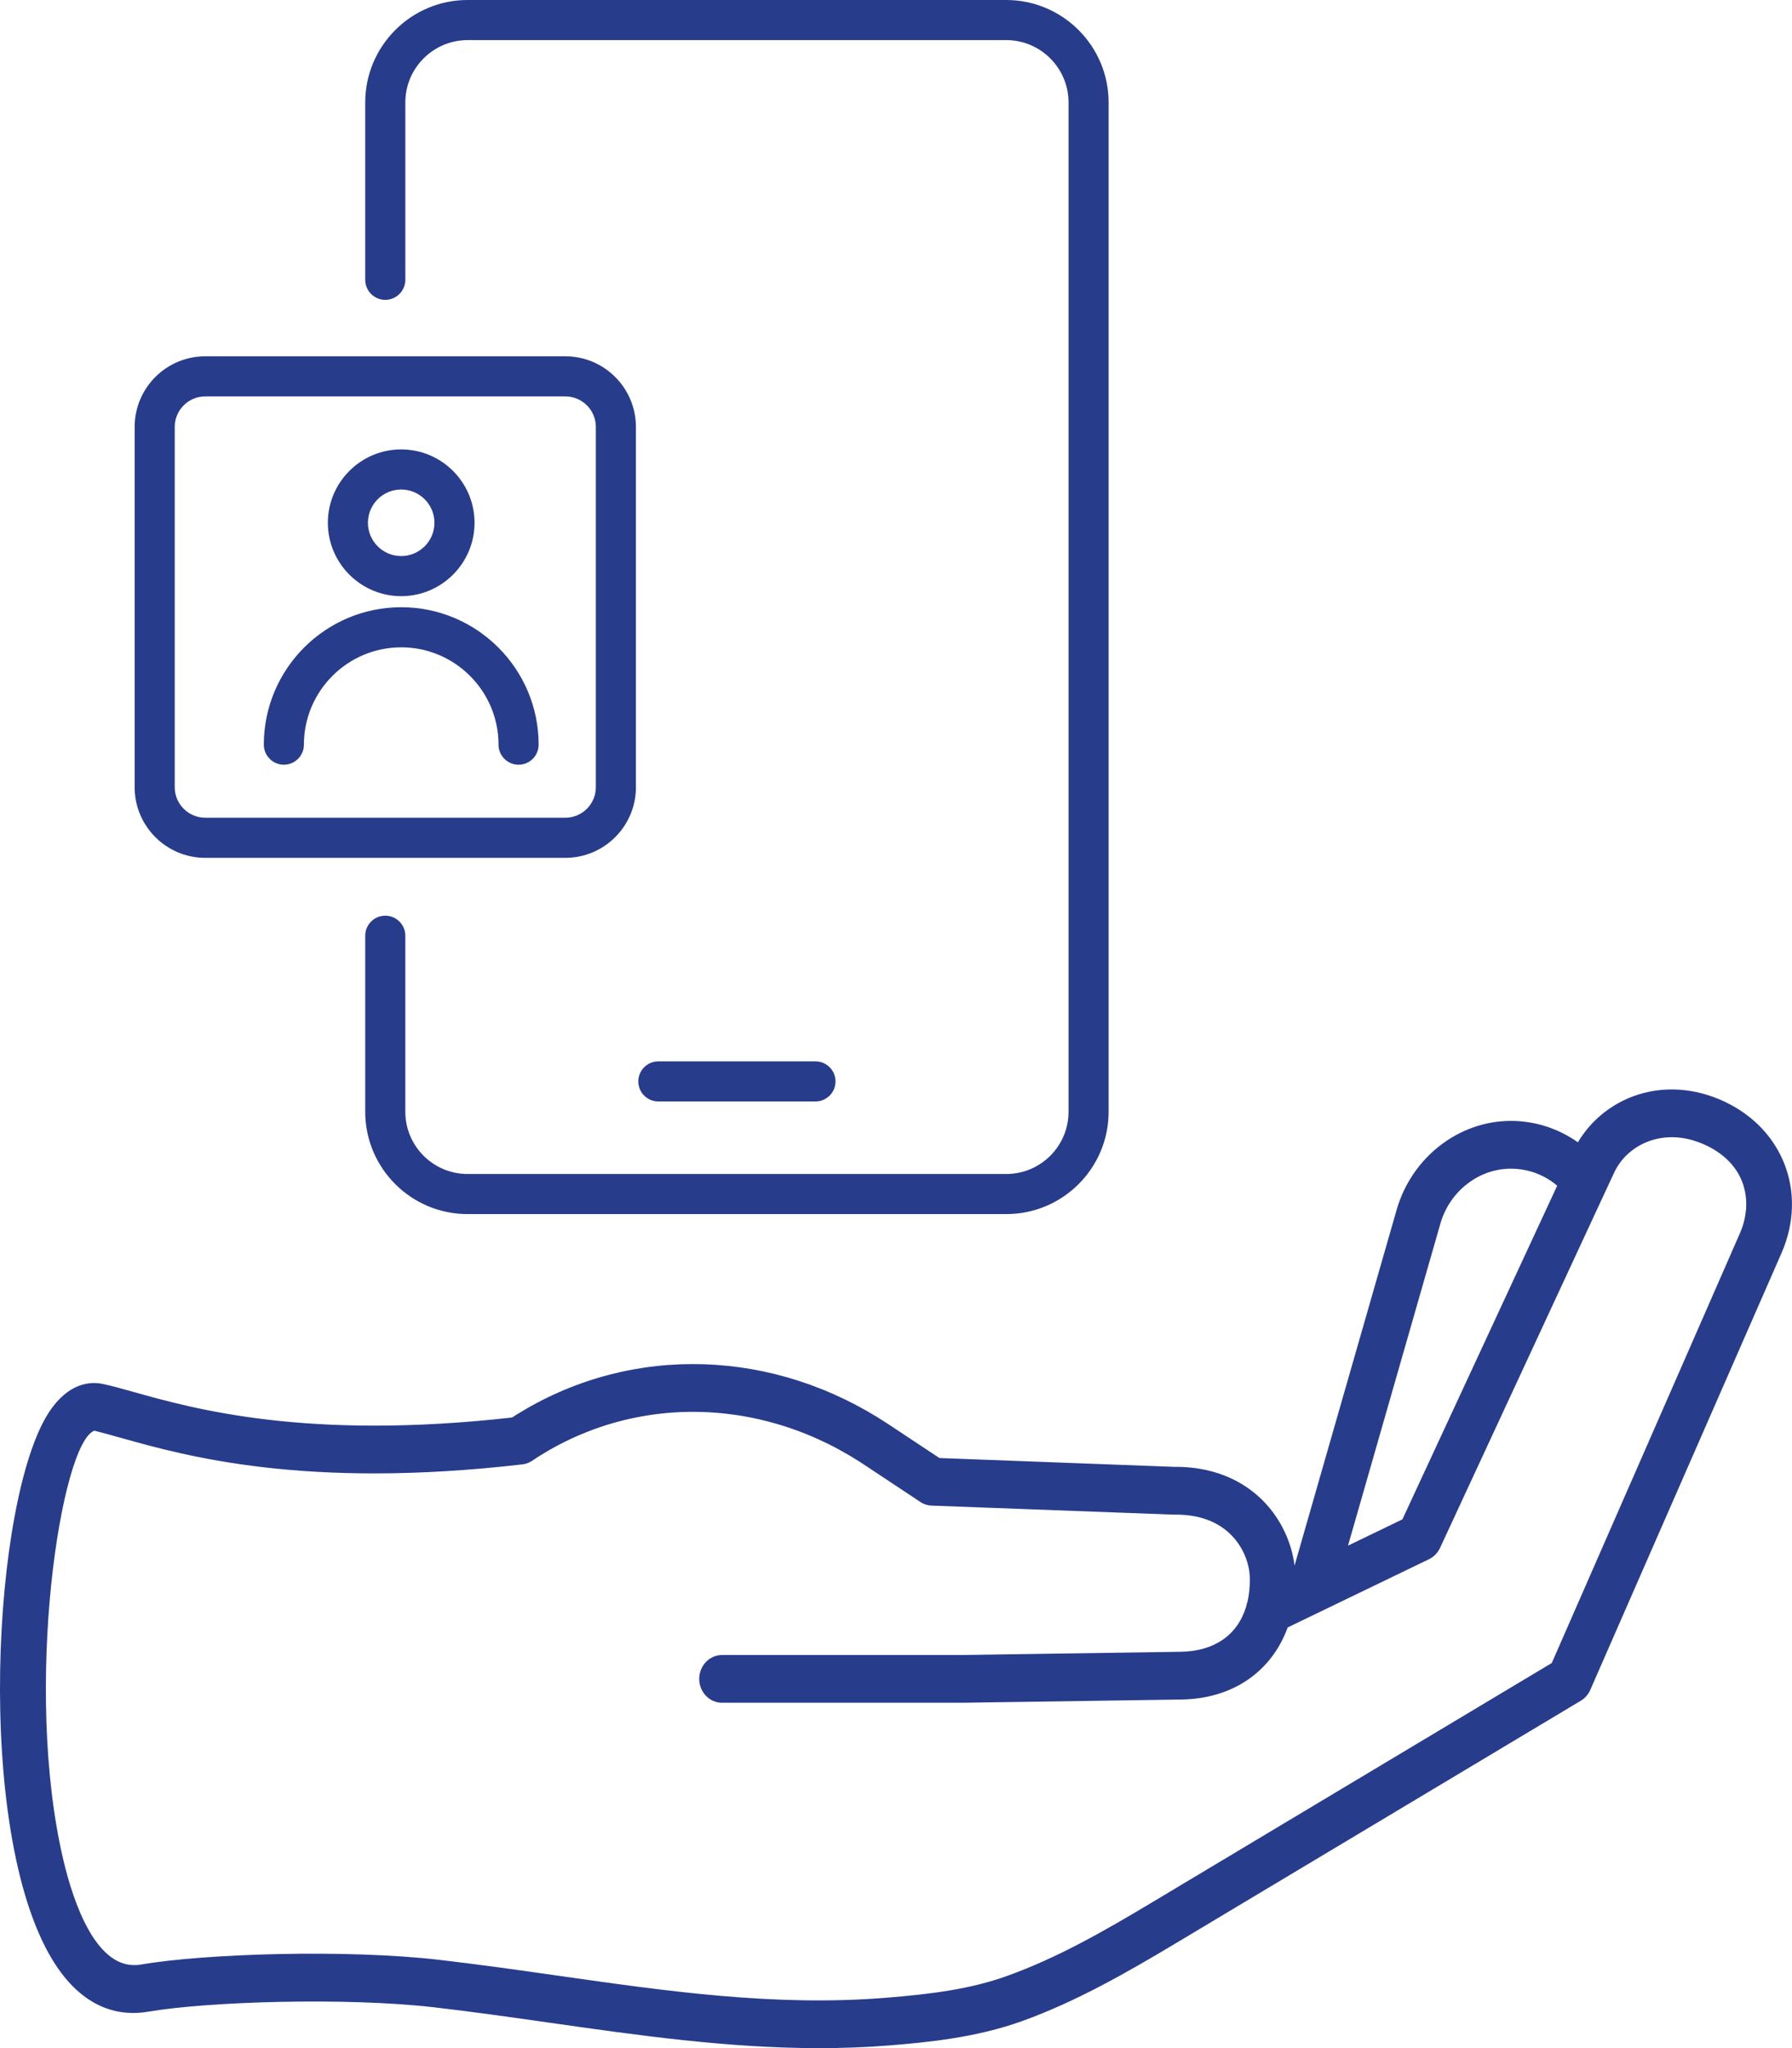
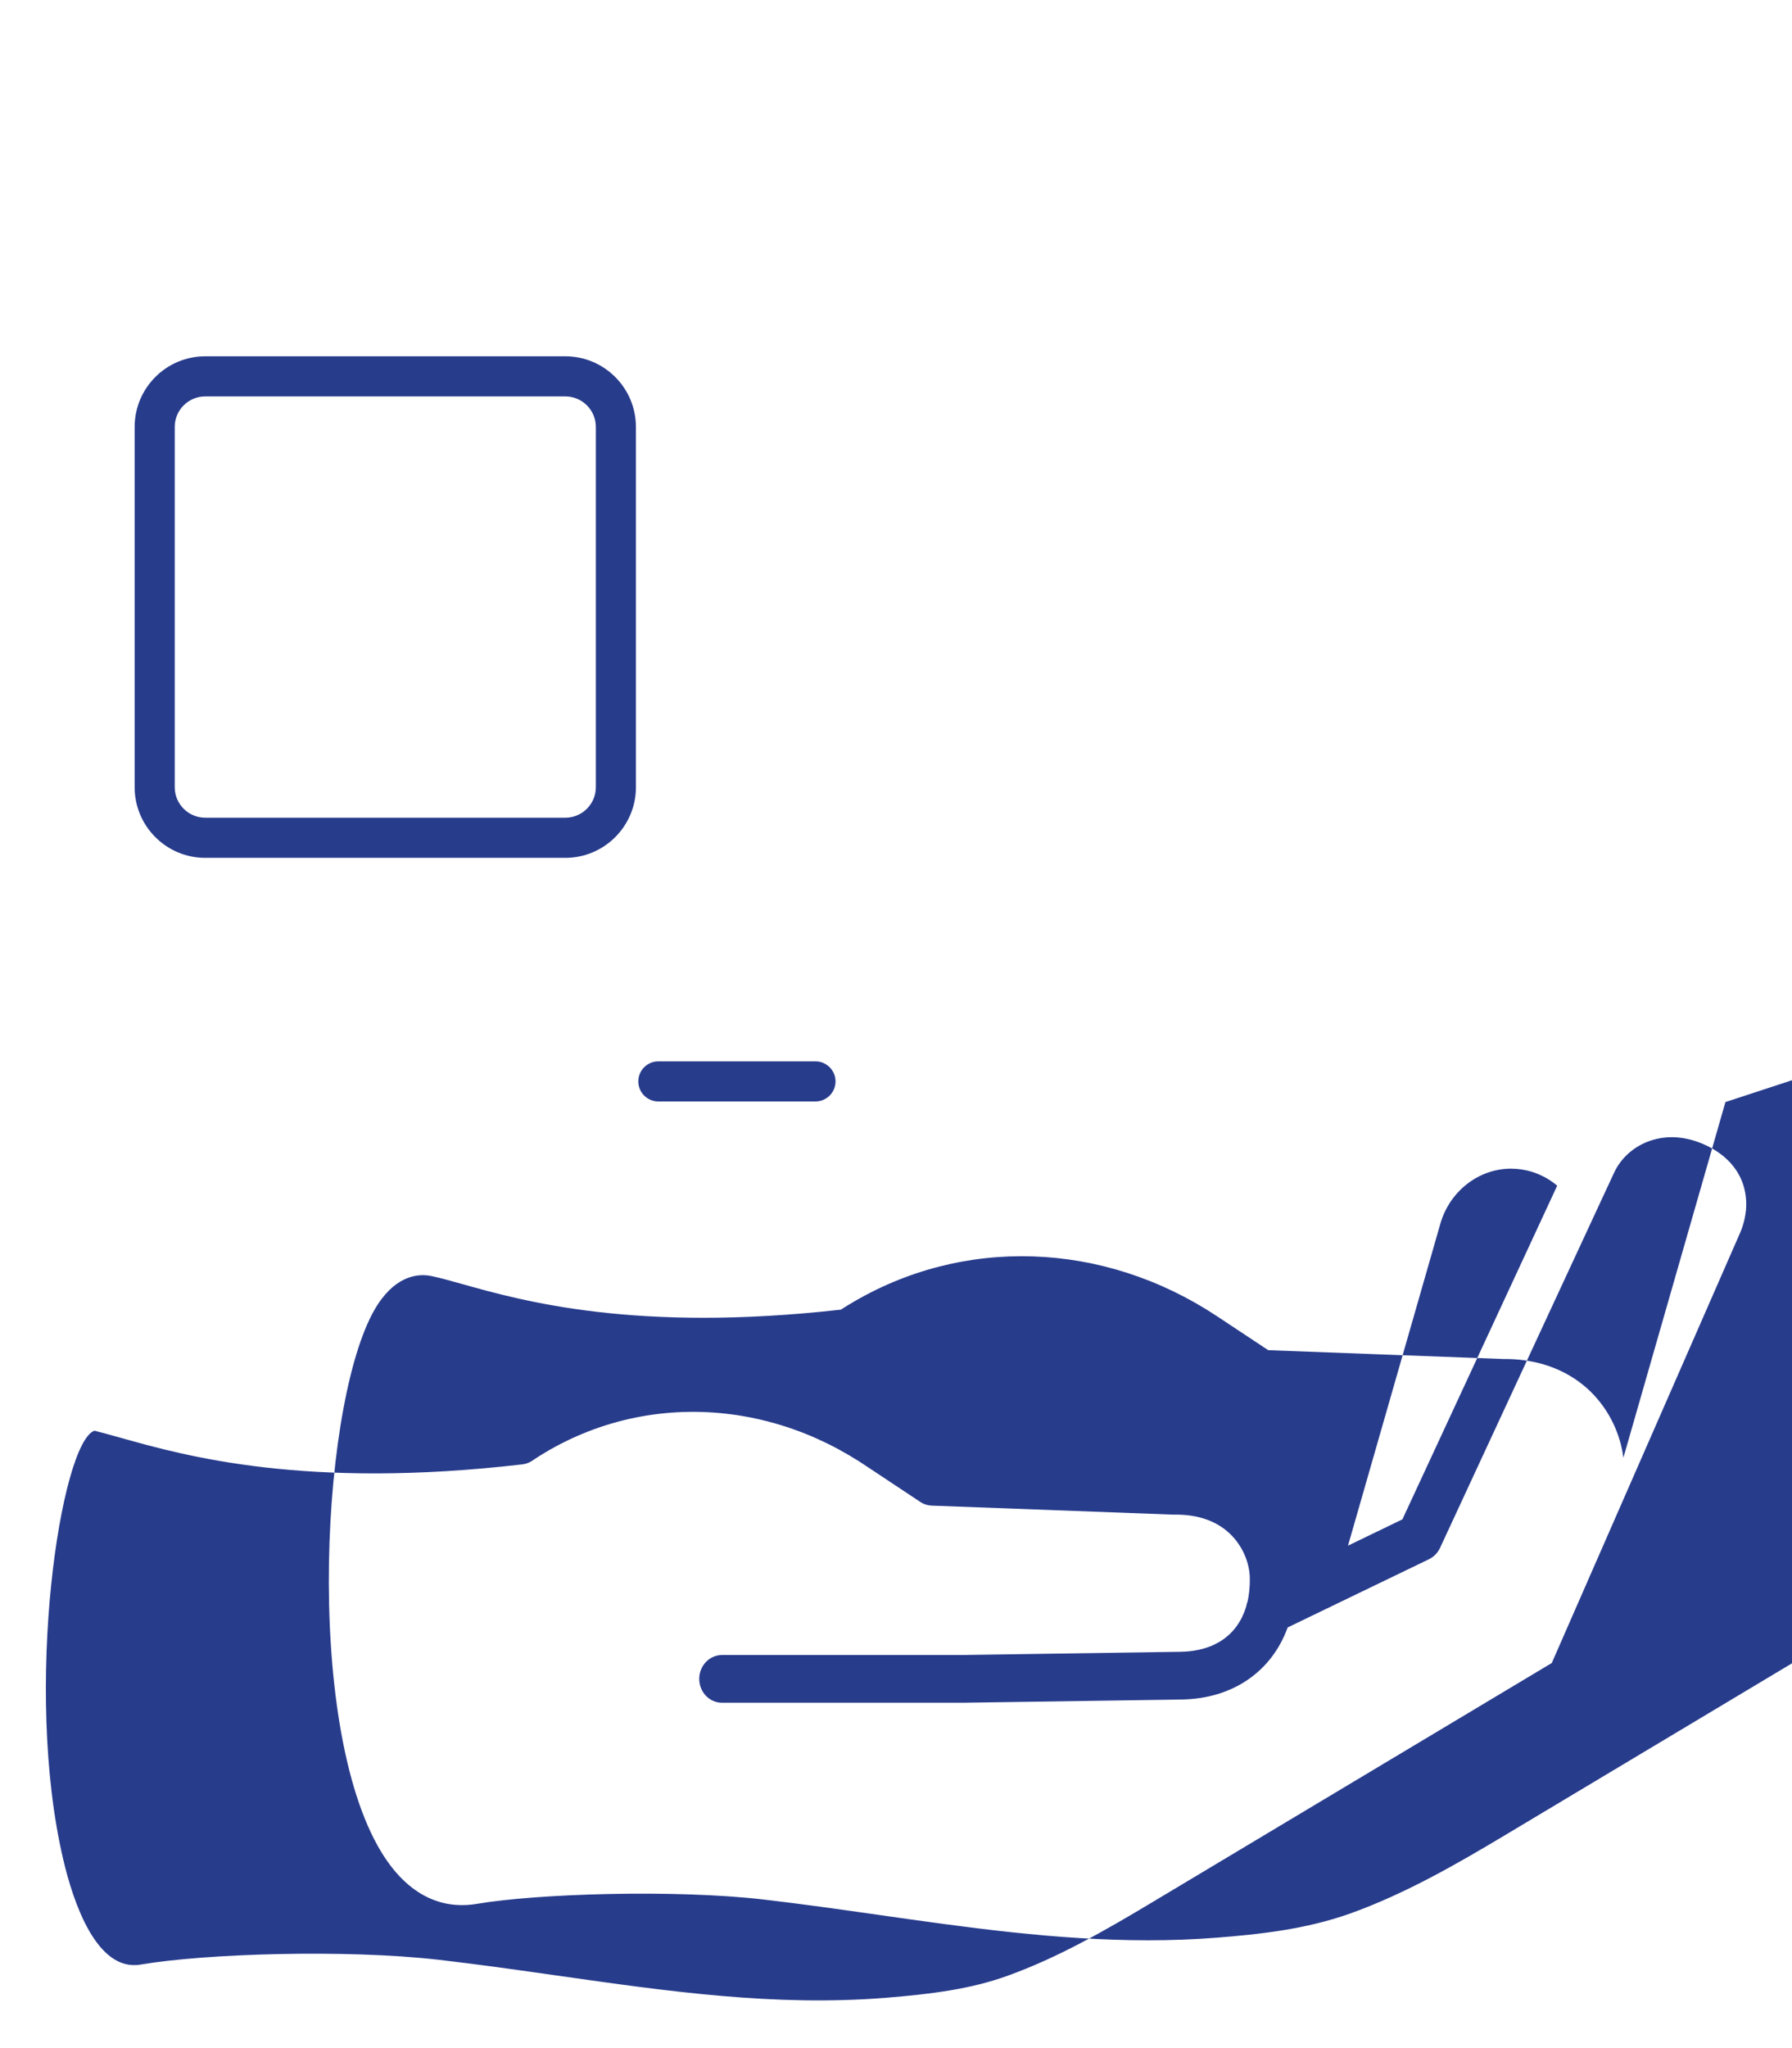
<svg xmlns="http://www.w3.org/2000/svg" id="uuid-20cfd3b6-28d9-49ec-bfb4-f360d3ea6ffd" viewBox="0 0 90.889 103.838">
  <g id="uuid-6a9cef30-de0b-4c5e-86ed-ea782e7f8309">
    <g id="uuid-8437098c-b379-4477-b7a2-4388de5283a7">
-       <path d="M78.705,84.313h.002l9.551-21.811-9.553,21.811ZM65.614,82.361l.925-.445v-.002l-.925.447ZM46.672,76.141l-2.865-1.898,2.865,1.9c.022.015.044.028.066.039-.022-.013-.044-.026-.066-.041M37.659,71.79c.279.046.557.102.832.164-.277-.064-.555-.118-.832-.164M88.546,61.41c-.013.129-.035.257-.061.385-.053.242-.129.48-.228.708l-9.551,21.811h-.002l-20.206,12.095c-2.438,1.461-4.84,2.846-7.435,3.775-1.828.655-3.788.914-6.172,1.105-5.6.443-10.981-.324-16.677-1.136-1.952-.277-3.97-.565-5.975-.795-4.685-.538-11.837-.315-15.107.244-2.236.378-3.418-3.169-3.923-5.32-2.046-8.715-.12-21.159,1.581-21.747.317.077.775.206,1.359.368,3.261.914,9.33,2.616,20.345,1.339.179-.02.351-.085.502-.186.181-.124.372-.246.57-.365,2.922-1.765,6.276-2.42,9.57-1.979.175.022.35.048.523.079.277.046.555.1.832.164.275.064.551.133.826.212.183.053.365.107.546.166.184.059.363.12.544.188.182.066.361.135.54.208.177.072.356.148.533.23.089.039.177.081.264.122.177.082.352.17.527.259.087.046.175.091.259.138.348.188.689.389,1.027.602.083.055.168.109.251.164l2.865,1.898c.022.015.044.028.066.041.046.027.091.049.14.069.12.048.244.074.373.081l12.277.458c1.28-.026,2.285.359,2.973,1.09.546.578.878,1.378.888,2.141.003.221-.006.432-.028.637-.02.184-.046.361-.085.529-.007.013-.011.029-.015.044-.013.029-.02.057-.029.087-.011.044-.022.087-.028.133-.433,1.433-1.603,2.265-3.318,2.291l-11.079.164h-12.186c-.64,0-1.158.542-1.158,1.21,0,.67.518,1.211,1.158,1.211h12.201l11.097-.164c2.622-.039,4.583-1.432,5.389-3.653l.308-.149.925-.447,5.936-2.865c.242-.118.439-.319.558-.57l8.077-17.407.721-1.55c.334-.764.976-1.359,1.773-1.656.642-.24,1.674-.395,2.947.212.449.215.814.477,1.105.767.03.028.057.059.084.087.029.03.055.059.081.089.077.091.148.186.214.279.022.033.042.064.064.096.026.042.048.081.072.122.071.122.129.246.18.376.037.093.07.188.095.284.113.404.142.821.1,1.231M77.711,59.413c.476.151.904.392,1.269.7l-7.851,16.917-2.759,1.333,4.685-16.326c.472-1.643,1.944-2.787,3.58-2.787.365,0,.725.055,1.076.163M87.513,55.873c-1.544-.738-3.211-.841-4.689-.288-1.178.439-2.167,1.271-2.794,2.329-.496-.35-1.05-.629-1.654-.819-.567-.177-1.153-.267-1.742-.267-2.652,0-5.037,1.854-5.799,4.513l-5.176,18.033c-.149-1.177-.682-2.318-1.51-3.195-.797-.845-2.249-1.833-4.599-1.811l-11.903-.447-2.601-1.723c-5.781-3.826-12.923-4.058-18.64-.603-.147.087-.293.177-.432.271-10.411,1.171-16.138-.435-19.224-1.302-.625-.175-1.119-.314-1.553-.402-.581-.12-1.714-.092-2.717,1.443-2.861,4.386-3.793,21.235.182,27.76,1.576,2.585,3.503,2.856,4.846,2.627,3.055-.522,10.047-.735,14.48-.227,1.972.227,3.977.513,5.912.788,4.444.633,9.011,1.286,13.648,1.286,1.168,0,2.34-.041,3.518-.135,2.064-.164,4.457-.408,6.748-1.227,2.785-.998,5.397-2.505,7.836-3.964l20.53-12.289c.21-.125.376-.317.478-.547l9.708-22.169c1.302-3.014.1-6.22-2.854-7.634M38.491,71.954c-.277-.064-.555-.118-.832-.164.279.046.557.102.832.164M43.807,74.243l2.865,1.9c.022.015.044.028.066.039-.022-.013-.044-.026-.066-.041,0,0-2.865-1.898-2.865-1.898ZM66.539,81.915v-.002l-.925.447.925-.445ZM78.705,84.313h.002l9.551-21.811-9.553,21.811Z" fill="#283c8c" />
+       <path d="M78.705,84.313h.002l9.551-21.811-9.553,21.811ZM65.614,82.361l.925-.445v-.002l-.925.447ZM46.672,76.141l-2.865-1.898,2.865,1.9c.022.015.044.028.066.039-.022-.013-.044-.026-.066-.041M37.659,71.79c.279.046.557.102.832.164-.277-.064-.555-.118-.832-.164M88.546,61.41c-.013.129-.035.257-.061.385-.053.242-.129.48-.228.708l-9.551,21.811h-.002l-20.206,12.095c-2.438,1.461-4.84,2.846-7.435,3.775-1.828.655-3.788.914-6.172,1.105-5.6.443-10.981-.324-16.677-1.136-1.952-.277-3.97-.565-5.975-.795-4.685-.538-11.837-.315-15.107.244-2.236.378-3.418-3.169-3.923-5.32-2.046-8.715-.12-21.159,1.581-21.747.317.077.775.206,1.359.368,3.261.914,9.33,2.616,20.345,1.339.179-.02.351-.085.502-.186.181-.124.372-.246.57-.365,2.922-1.765,6.276-2.42,9.57-1.979.175.022.35.048.523.079.277.046.555.1.832.164.275.064.551.133.826.212.183.053.365.107.546.166.184.059.363.12.544.188.182.066.361.135.54.208.177.072.356.148.533.23.089.039.177.081.264.122.177.082.352.17.527.259.087.046.175.091.259.138.348.188.689.389,1.027.602.083.055.168.109.251.164l2.865,1.898c.022.015.044.028.066.041.046.027.091.049.14.069.12.048.244.074.373.081l12.277.458c1.28-.026,2.285.359,2.973,1.09.546.578.878,1.378.888,2.141.003.221-.006.432-.028.637-.02.184-.046.361-.085.529-.007.013-.011.029-.015.044-.013.029-.02.057-.029.087-.011.044-.022.087-.028.133-.433,1.433-1.603,2.265-3.318,2.291l-11.079.164h-12.186c-.64,0-1.158.542-1.158,1.21,0,.67.518,1.211,1.158,1.211h12.201l11.097-.164c2.622-.039,4.583-1.432,5.389-3.653l.308-.149.925-.447,5.936-2.865c.242-.118.439-.319.558-.57l8.077-17.407.721-1.55c.334-.764.976-1.359,1.773-1.656.642-.24,1.674-.395,2.947.212.449.215.814.477,1.105.767.03.028.057.059.084.087.029.03.055.059.081.089.077.091.148.186.214.279.022.033.042.064.064.096.026.042.048.081.072.122.071.122.129.246.18.376.037.093.07.188.095.284.113.404.142.821.1,1.231M77.711,59.413c.476.151.904.392,1.269.7l-7.851,16.917-2.759,1.333,4.685-16.326c.472-1.643,1.944-2.787,3.58-2.787.365,0,.725.055,1.076.163M87.513,55.873l-5.176,18.033c-.149-1.177-.682-2.318-1.51-3.195-.797-.845-2.249-1.833-4.599-1.811l-11.903-.447-2.601-1.723c-5.781-3.826-12.923-4.058-18.64-.603-.147.087-.293.177-.432.271-10.411,1.171-16.138-.435-19.224-1.302-.625-.175-1.119-.314-1.553-.402-.581-.12-1.714-.092-2.717,1.443-2.861,4.386-3.793,21.235.182,27.76,1.576,2.585,3.503,2.856,4.846,2.627,3.055-.522,10.047-.735,14.48-.227,1.972.227,3.977.513,5.912.788,4.444.633,9.011,1.286,13.648,1.286,1.168,0,2.34-.041,3.518-.135,2.064-.164,4.457-.408,6.748-1.227,2.785-.998,5.397-2.505,7.836-3.964l20.53-12.289c.21-.125.376-.317.478-.547l9.708-22.169c1.302-3.014.1-6.22-2.854-7.634M38.491,71.954c-.277-.064-.555-.118-.832-.164.279.046.557.102.832.164M43.807,74.243l2.865,1.9c.022.015.044.028.066.039-.022-.013-.044-.026-.066-.041,0,0-2.865-1.898-2.865-1.898ZM66.539,81.915v-.002l-.925.447.925-.445ZM78.705,84.313h.002l9.551-21.811-9.553,21.811Z" fill="#283c8c" />
    </g>
-     <circle cx="20.348" cy="26.505" r="1.687" fill="none" />
-     <path d="M10.409,41.456h18.265c.853,0,1.547-.694,1.547-1.547v-18.265c0-.853-.694-1.547-1.547-1.547H10.409c-.853,0-1.547.694-1.547,1.547v18.265c0,.853.694,1.547,1.547,1.547ZM20.348,22.785c2.051,0,3.72,1.669,3.72,3.72s-1.669,3.72-3.72,3.72-3.719-1.669-3.719-3.72,1.668-3.72,3.719-3.72ZM20.348,30.787c3.843,0,6.969,3.126,6.969,6.968,0,.561-.456,1.017-1.017,1.017s-1.017-.456-1.017-1.017c0-2.721-2.214-4.935-4.936-4.935-2.721,0-4.935,2.214-4.935,4.935,0,.561-.456,1.017-1.017,1.017s-1.017-.456-1.017-1.017c0-3.842,3.126-6.968,6.968-6.968Z" fill="none" />
-     <path d="M51.034,0h-27.319c-2.862,0-5.191,2.331-5.191,5.195v8.991c0,.56.456,1.016,1.017,1.016s1.017-.456,1.017-1.016V5.195c0-1.743,1.418-3.162,3.161-3.162h27.316c1.743,0,3.161,1.419,3.161,3.162v51.17c0,1.74-1.415,3.155-3.155,3.155h-27.328c-1.74,0-3.155-1.415-3.155-3.155v-8.924c0-.561-.456-1.017-1.017-1.017s-1.017.456-1.017,1.017v8.924c0,2.861,2.327,5.188,5.188,5.188h27.328c2.861,0,5.188-2.326,5.188-5.186V5.195c0-2.864-2.33-5.195-5.194-5.195Z" fill="#283c8c" />
    <path d="M32.253,39.909v-18.265c0-1.974-1.606-3.58-3.58-3.58H10.409c-1.974,0-3.58,1.606-3.58,3.58v18.268c0,1.974,1.606,3.58,3.58,3.58h18.265c1.974,0,3.58-1.607,3.58-3.583ZM8.862,21.645c0-.853.694-1.547,1.547-1.547h18.265c.853,0,1.547.694,1.547,1.547v18.265c0,.853-.694,1.547-1.547,1.547H10.409c-.853,0-1.547-.694-1.547-1.547v-18.265Z" fill="#283c8c" />
    <path d="M41.361,55.843c.56,0,1.016-.456,1.016-1.016,0-.561-.456-1.017-1.016-1.017h-7.97c-.561,0-1.017.456-1.017,1.017,0,.56.456,1.016,1.017,1.016h7.97Z" fill="#283c8c" />
-     <path d="M20.348,30.225c2.051,0,3.72-1.669,3.72-3.72s-1.669-3.72-3.72-3.72-3.719,1.669-3.719,3.72,1.668,3.72,3.719,3.72ZM18.661,26.505c0-.93.757-1.687,1.687-1.687s1.687.757,1.687,1.687-.757,1.687-1.687,1.687-1.687-.757-1.687-1.687Z" fill="#283c8c" />
-     <path d="M14.397,38.771c.561,0,1.017-.456,1.017-1.017,0-2.721,2.214-4.935,4.935-4.935,2.722,0,4.936,2.214,4.936,4.935,0,.561.456,1.017,1.017,1.017s1.017-.456,1.017-1.017c0-3.842-3.126-6.968-6.969-6.968-3.842,0-6.968,3.126-6.968,6.968,0,.561.456,1.017,1.017,1.017Z" fill="#283c8c" />
  </g>
</svg>